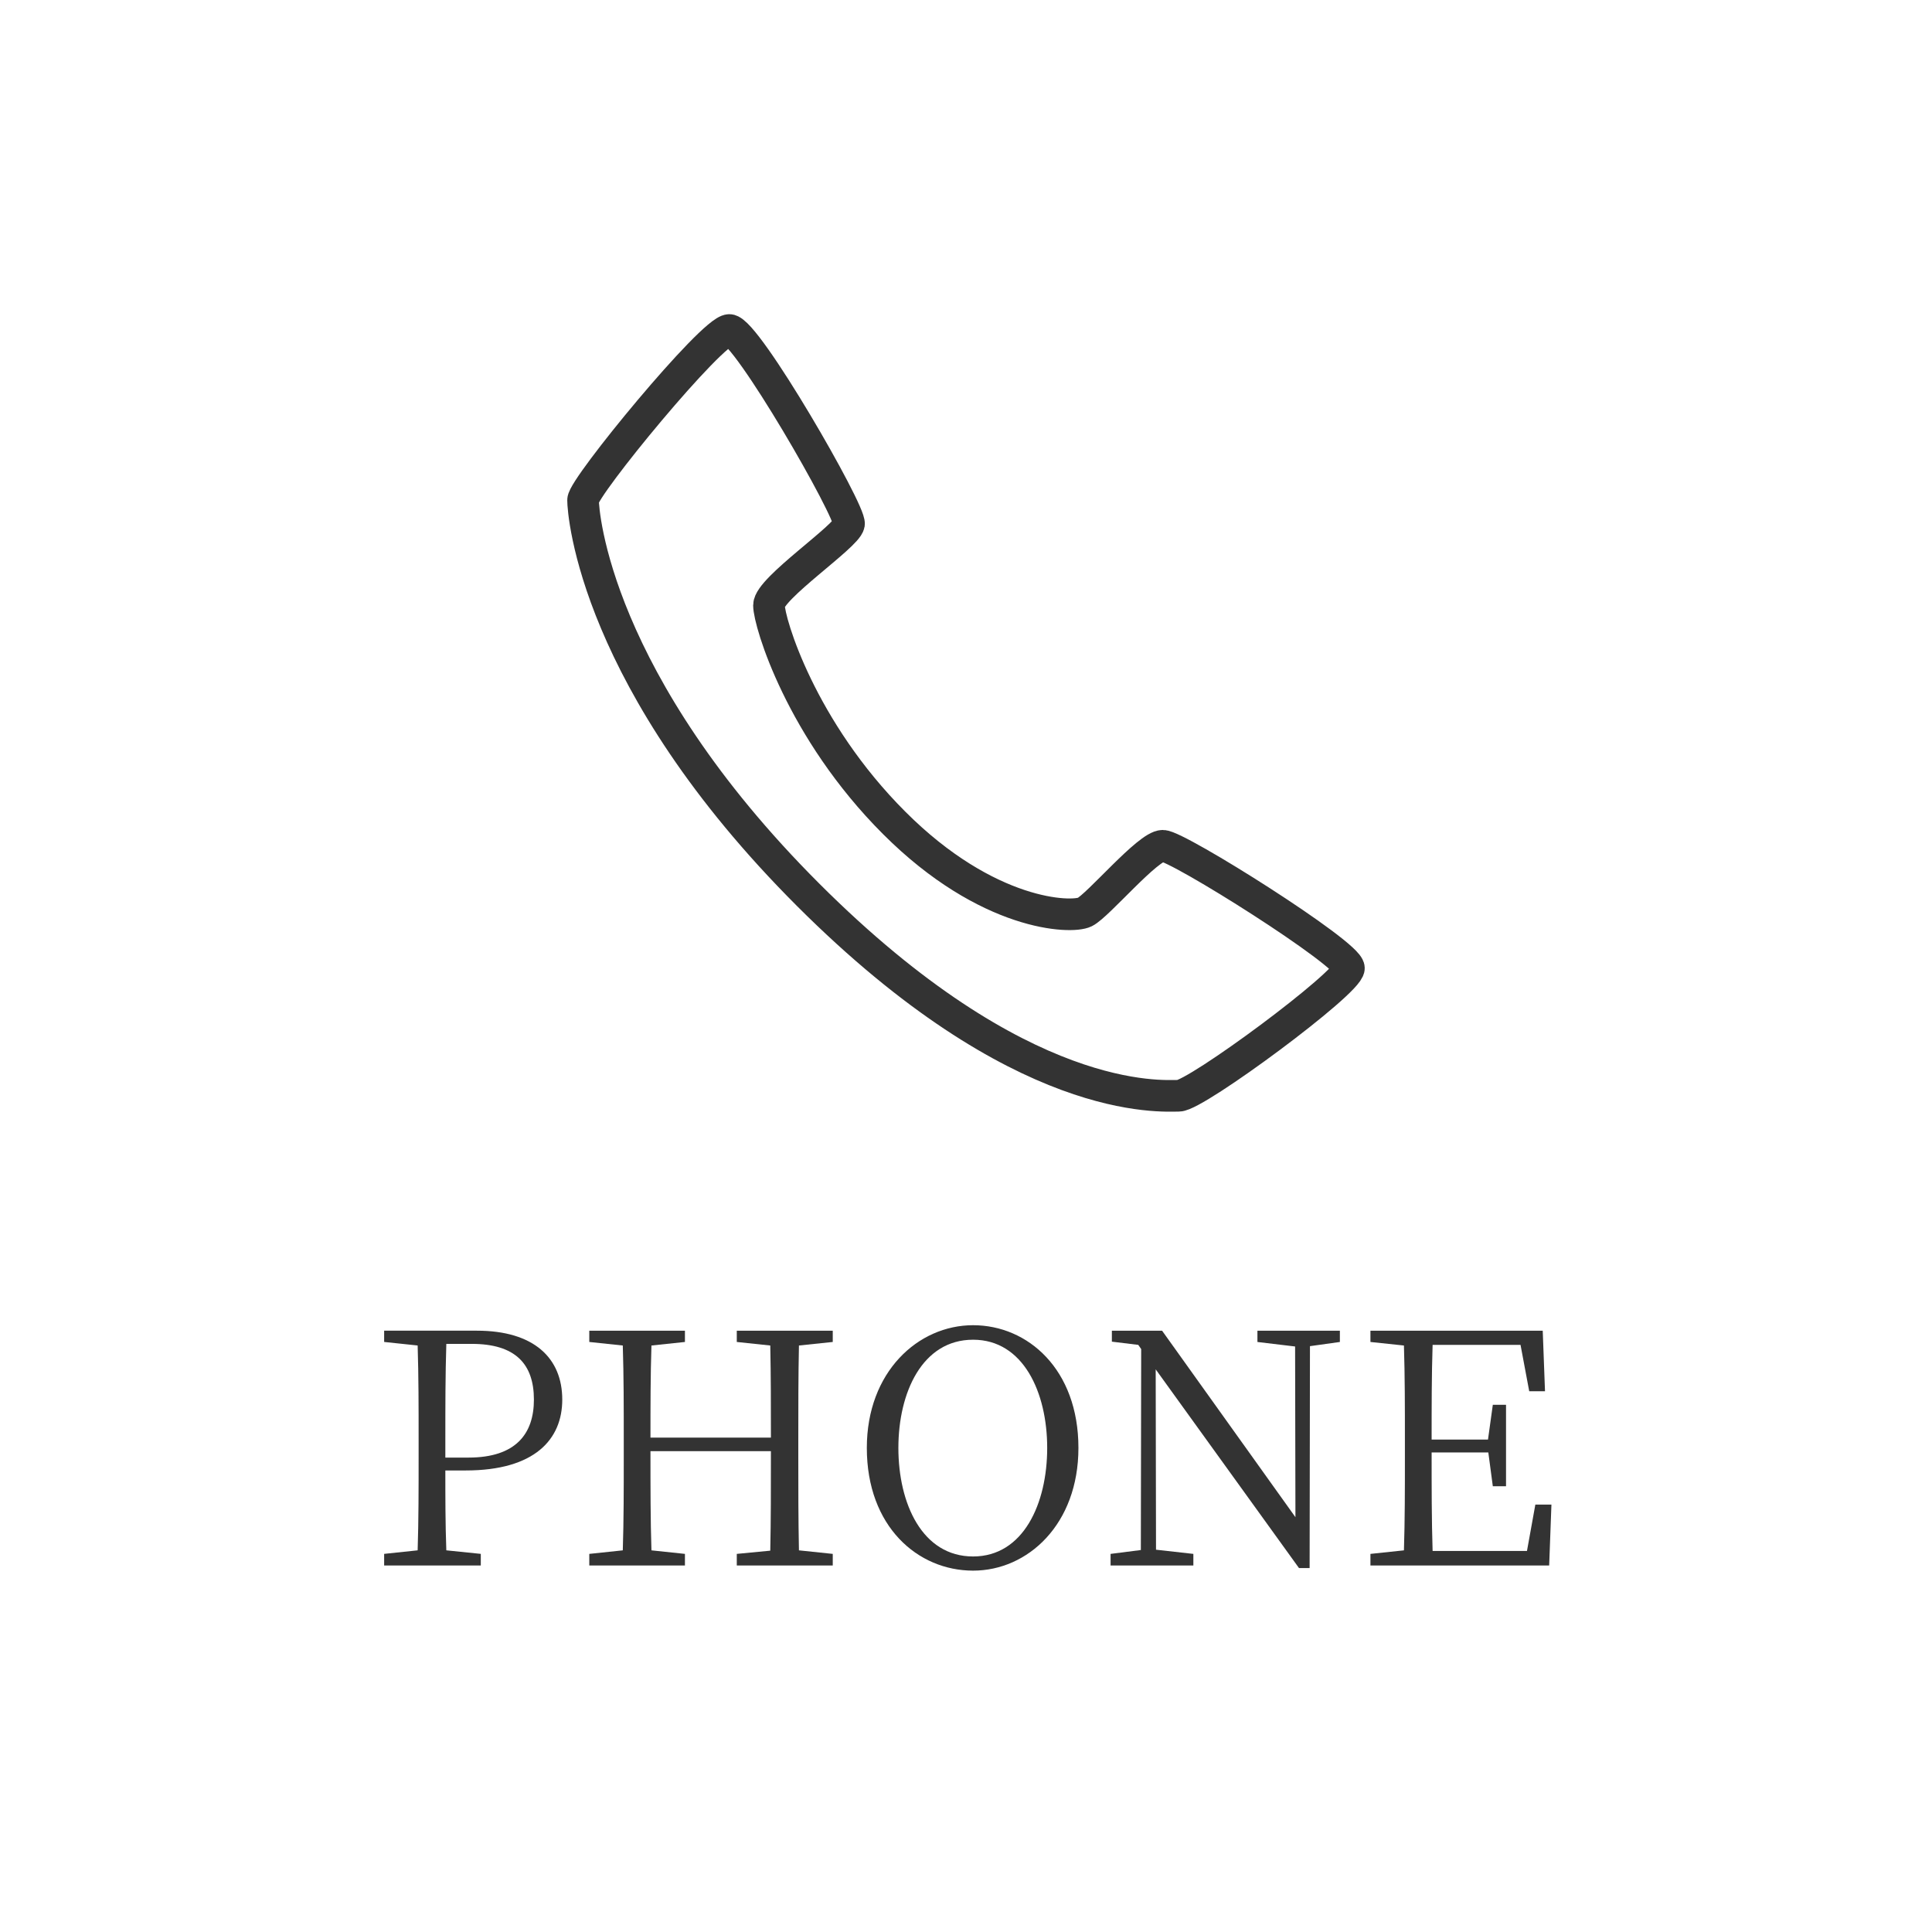
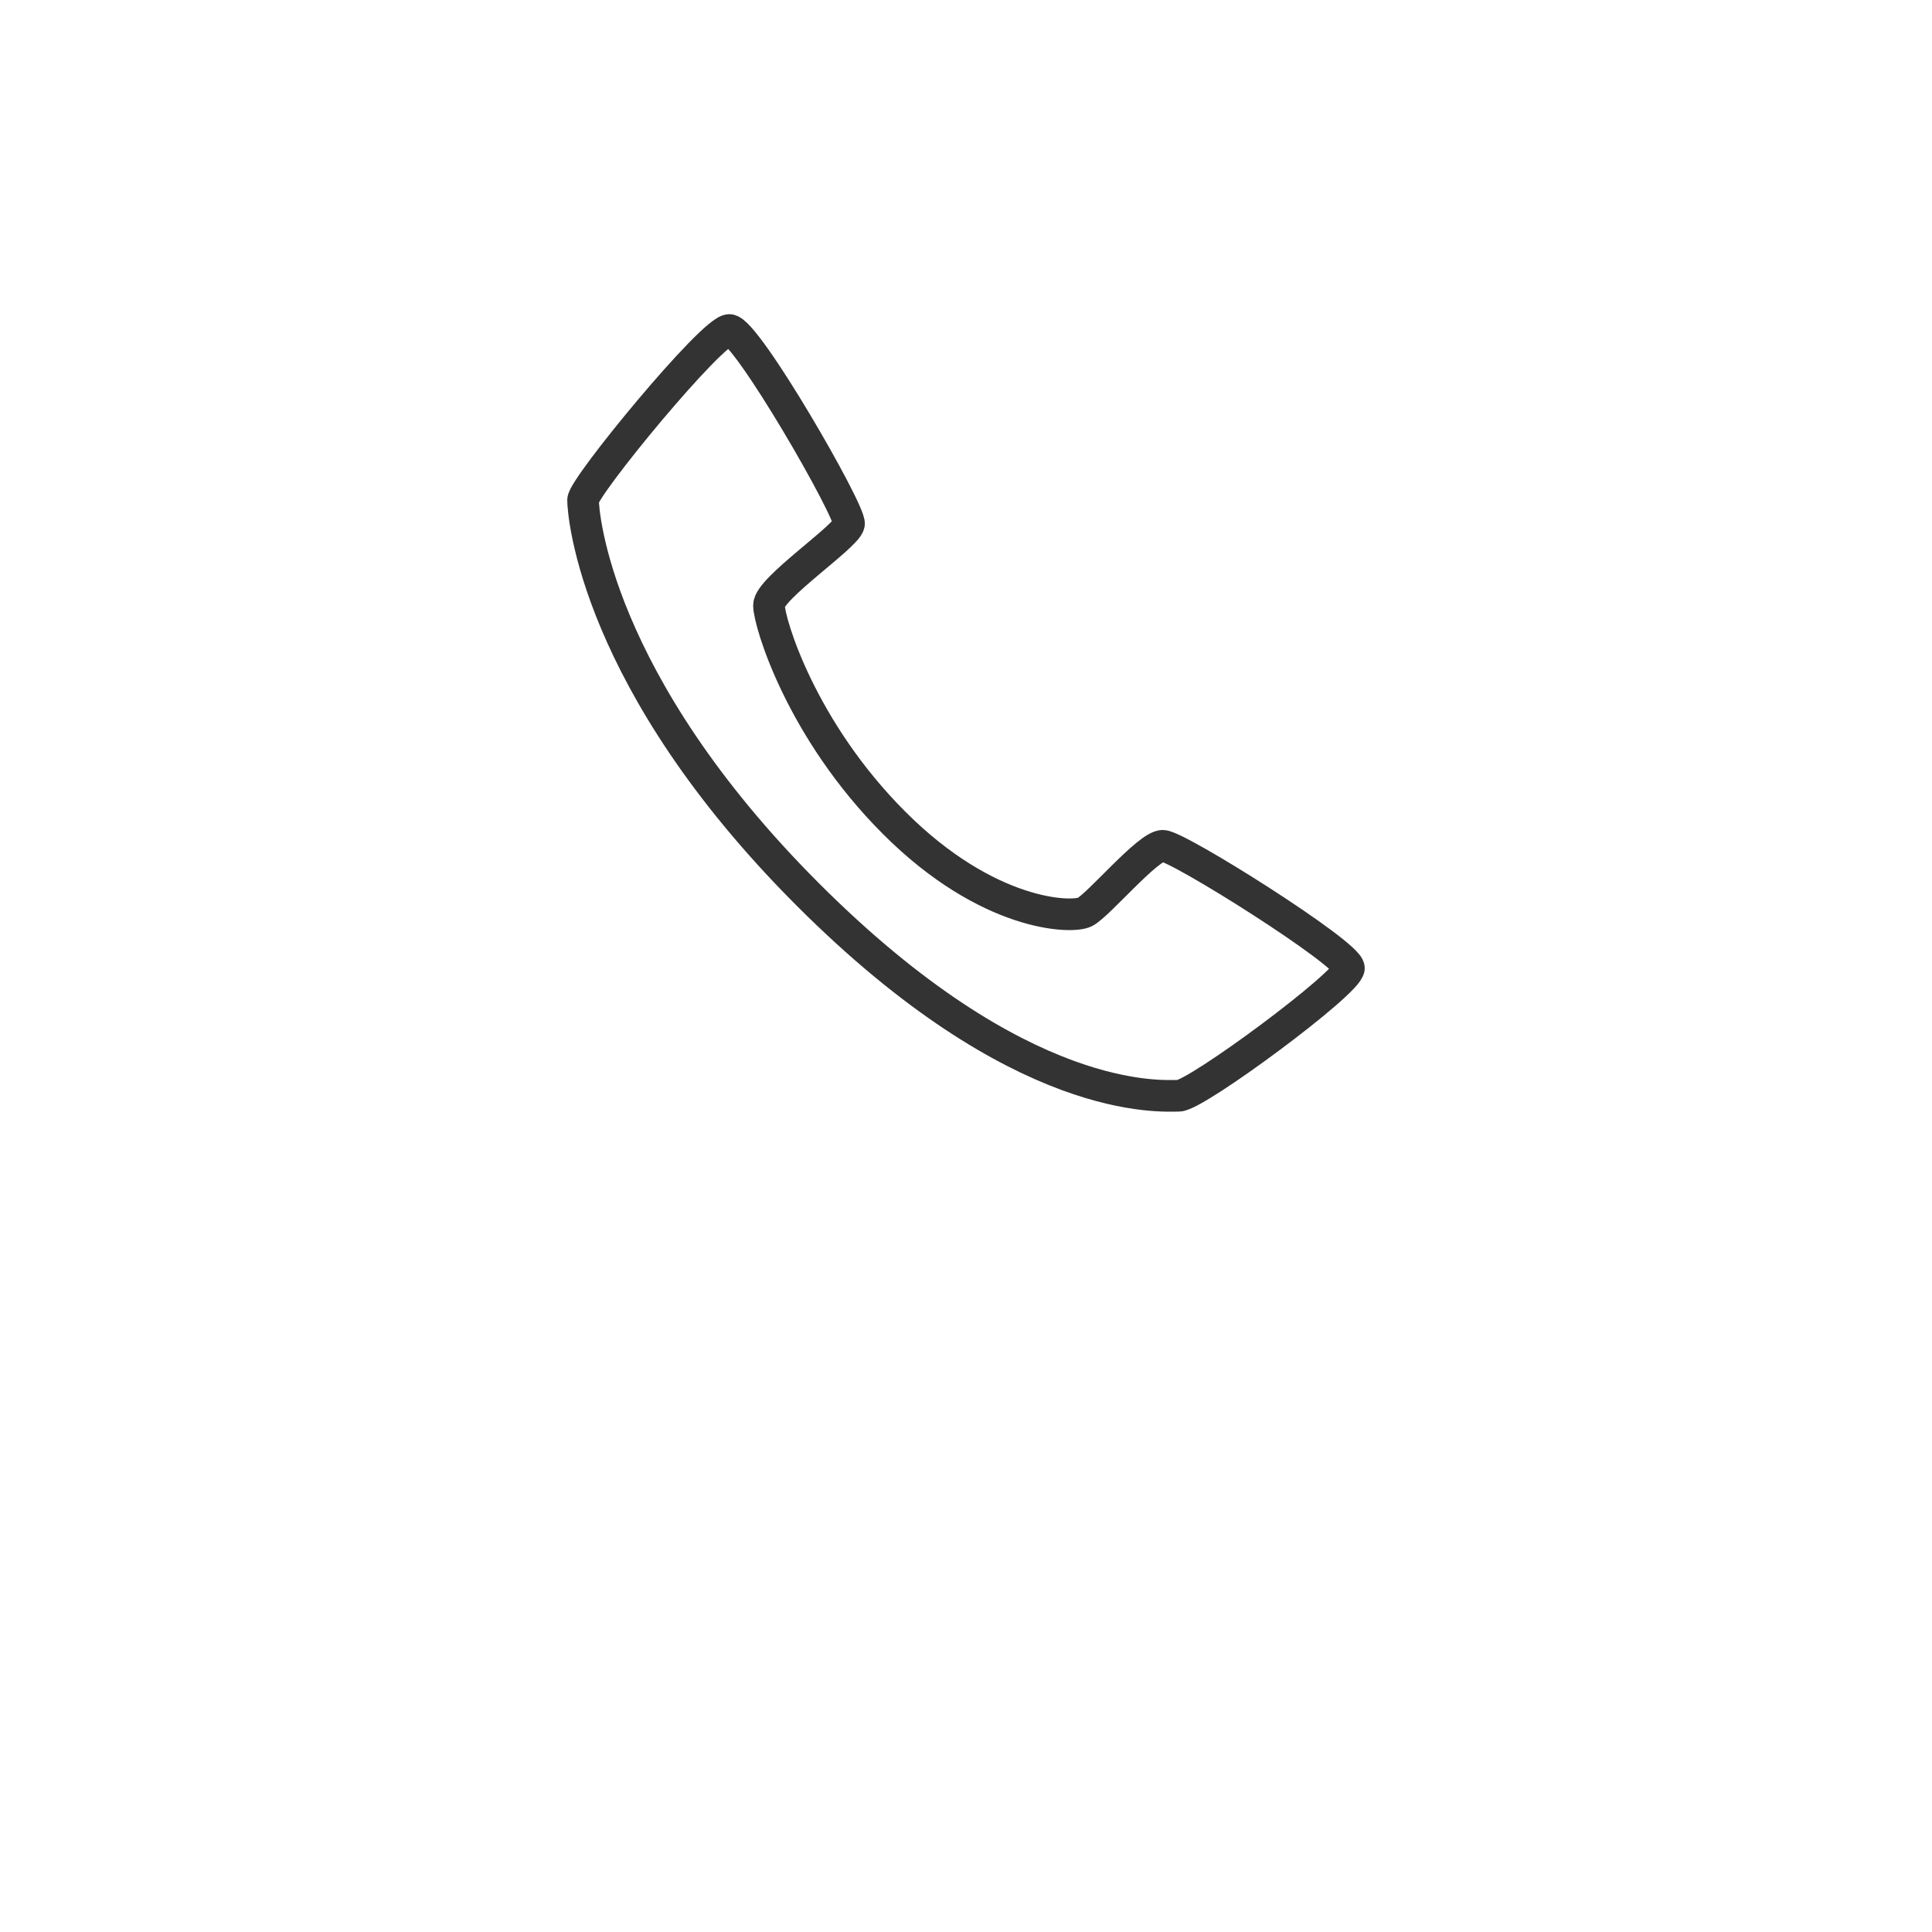
<svg xmlns="http://www.w3.org/2000/svg" version="1.1" baseProfile="tiny" x="0px" y="0px" viewBox="0 0 120 120" overflow="visible" xml:space="preserve">
  <g id="footer">
    <g>
      <path fill="none" stroke="#333333" stroke-width="1.964" stroke-linecap="round" stroke-linejoin="round" stroke-miterlimit="10" d="    M73.216,68.06c-1.06-0.006-9.781,0.755-23.024-12.485c-13.242-13.24-13.977-23.697-13.977-24.51    c0-0.813,8.028-10.569,9.085-10.569c1.057,0,7.566,11.294,7.433,12.055c-0.134,0.761-4.971,3.998-4.971,5.046    c0,1.048,1.98,7.723,7.781,13.518c5.798,5.799,11.001,5.946,11.837,5.534c0.833-0.413,3.923-4.117,4.843-4.117    c0.92,0,11.561,6.704,11.561,7.601C83.784,61.031,74.276,68.063,73.216,68.06z" />
      <g>
-         <path fill="#333333" d="M27.661,91.333c0,1.661,0,3.281,0.061,4.961l2.141,0.22v0.72H23.86v-0.72l2.081-0.22     c0.06-1.9,0.06-3.841,0.06-5.801v-1.101c0-1.94,0-3.901-0.06-5.821l-2.081-0.22v-0.7h5.762c3.54,0,5.301,1.7,5.301,4.281     c0,2.46-1.7,4.401-6.001,4.401H27.661z M27.722,83.472c-0.061,1.921-0.061,3.901-0.061,5.921v1.14h1.44     c2.94,0,4.061-1.48,4.061-3.601c0-2.22-1.16-3.461-3.86-3.461H27.722z" />
-         <path fill="#333333" d="M49.624,83.572c-0.04,1.9-0.04,3.841-0.04,5.821v1.101c0,1.92,0,3.88,0.04,5.801l2.1,0.22v0.72h-5.961     v-0.72l2.08-0.2c0.04-1.88,0.04-3.841,0.04-6.181h-7.481c0,2.32,0,4.281,0.061,6.161l2.08,0.22v0.72h-5.941v-0.72l2.081-0.22     c0.06-1.9,0.06-3.841,0.06-5.801v-1.101c0-1.94,0-3.901-0.06-5.821l-2.081-0.22v-0.7h5.941v0.7l-2.08,0.22     c-0.061,1.86-0.061,3.781-0.061,5.721h7.481c0-1.92,0-3.841-0.04-5.721l-2.08-0.22v-0.7h5.961v0.7L49.624,83.572z" />
-         <path fill="#333333" d="M66.983,89.933c0,4.741-3.141,7.622-6.542,7.622c-3.44,0-6.601-2.74-6.601-7.622     c0-4.721,3.181-7.622,6.601-7.622C63.843,82.312,66.983,85.052,66.983,89.933z M60.441,96.675c3.121,0,4.602-3.281,4.602-6.742     c0-3.44-1.48-6.721-4.602-6.721c-3.16,0-4.641,3.281-4.641,6.721C55.801,93.394,57.281,96.675,60.441,96.675z" />
-         <path fill="#333333" d="M83.224,83.352l-1.86,0.26l-0.021,13.783h-0.66l-8.901-12.343l0.02,11.203l2.32,0.26v0.72H68.98v-0.72     l1.88-0.24l0.021-12.482l-0.181-0.26l-1.64-0.2v-0.68h3.12l8.282,11.583l-0.021-10.603l-2.34-0.28v-0.7h5.121V83.352z" />
-         <path fill="#333333" d="M96.362,93.454l-0.14,3.781H85.12v-0.72l2.081-0.22c0.06-1.9,0.06-3.841,0.06-5.801v-1.101     c0-1.94,0-3.901-0.06-5.821l-2.081-0.22v-0.7h10.702l0.141,3.761h-0.98l-0.54-2.881h-5.461c-0.061,1.88-0.061,3.841-0.061,5.881     h3.501l0.3-2.16h0.82v5.061h-0.82l-0.28-2.101h-3.521c0,2.22,0,4.181,0.061,6.121h5.861l0.52-2.88H96.362z" />
-       </g>
+         </g>
    </g>
  </g>
  <g id="contents">
</g>
  <g id="MV">
</g>
  <g id="header">
</g>
</svg>